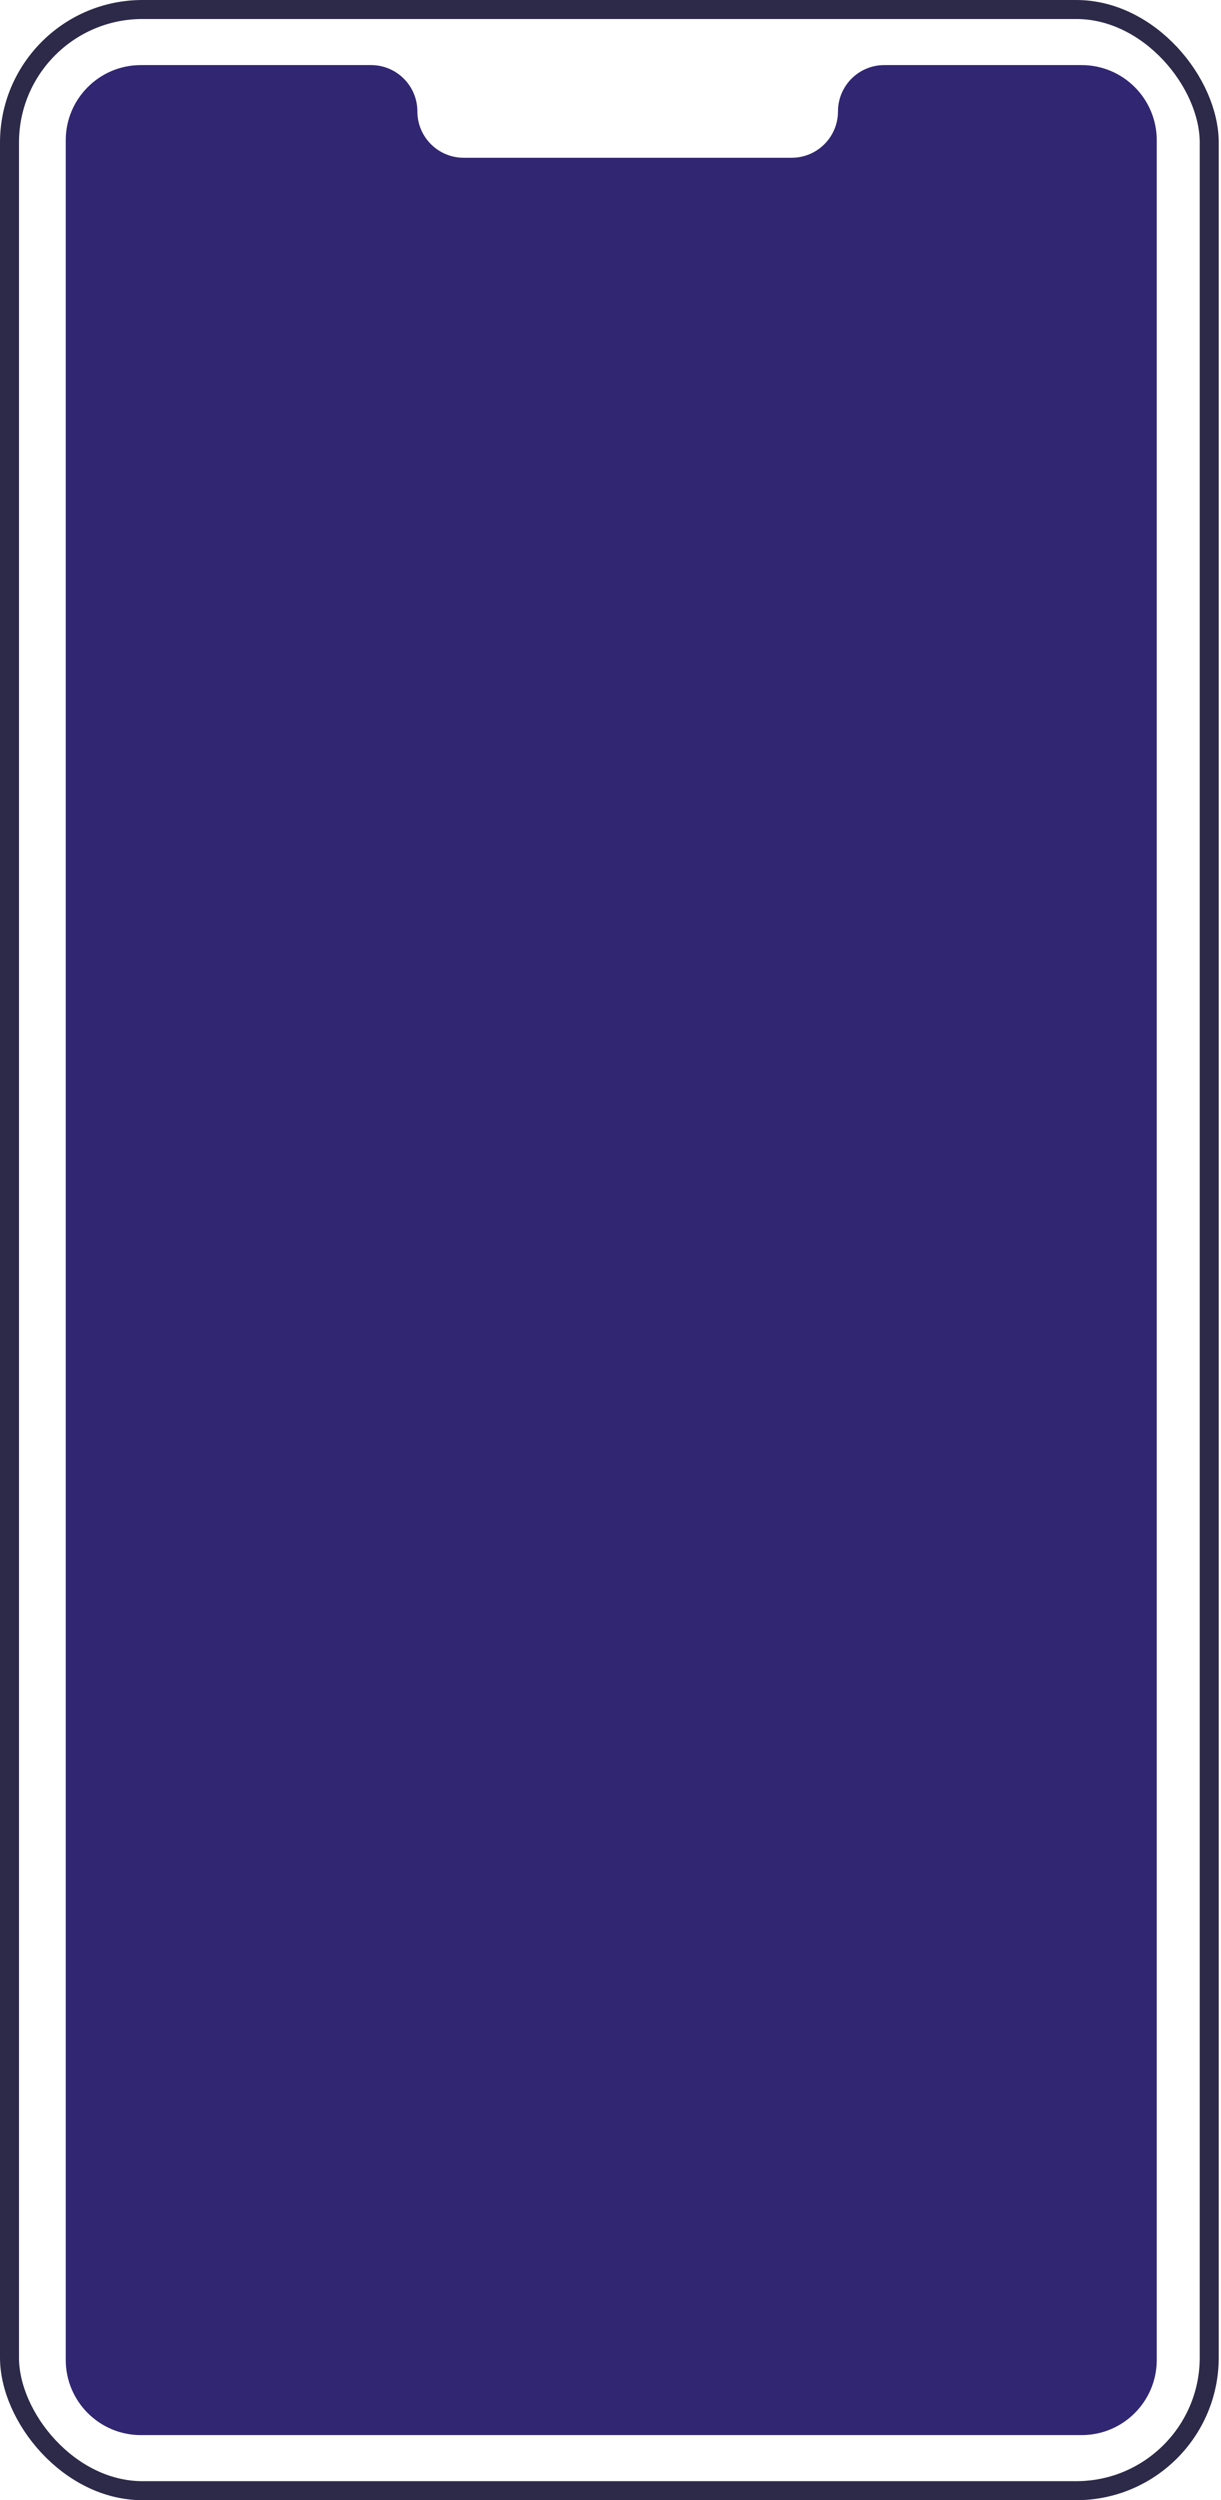
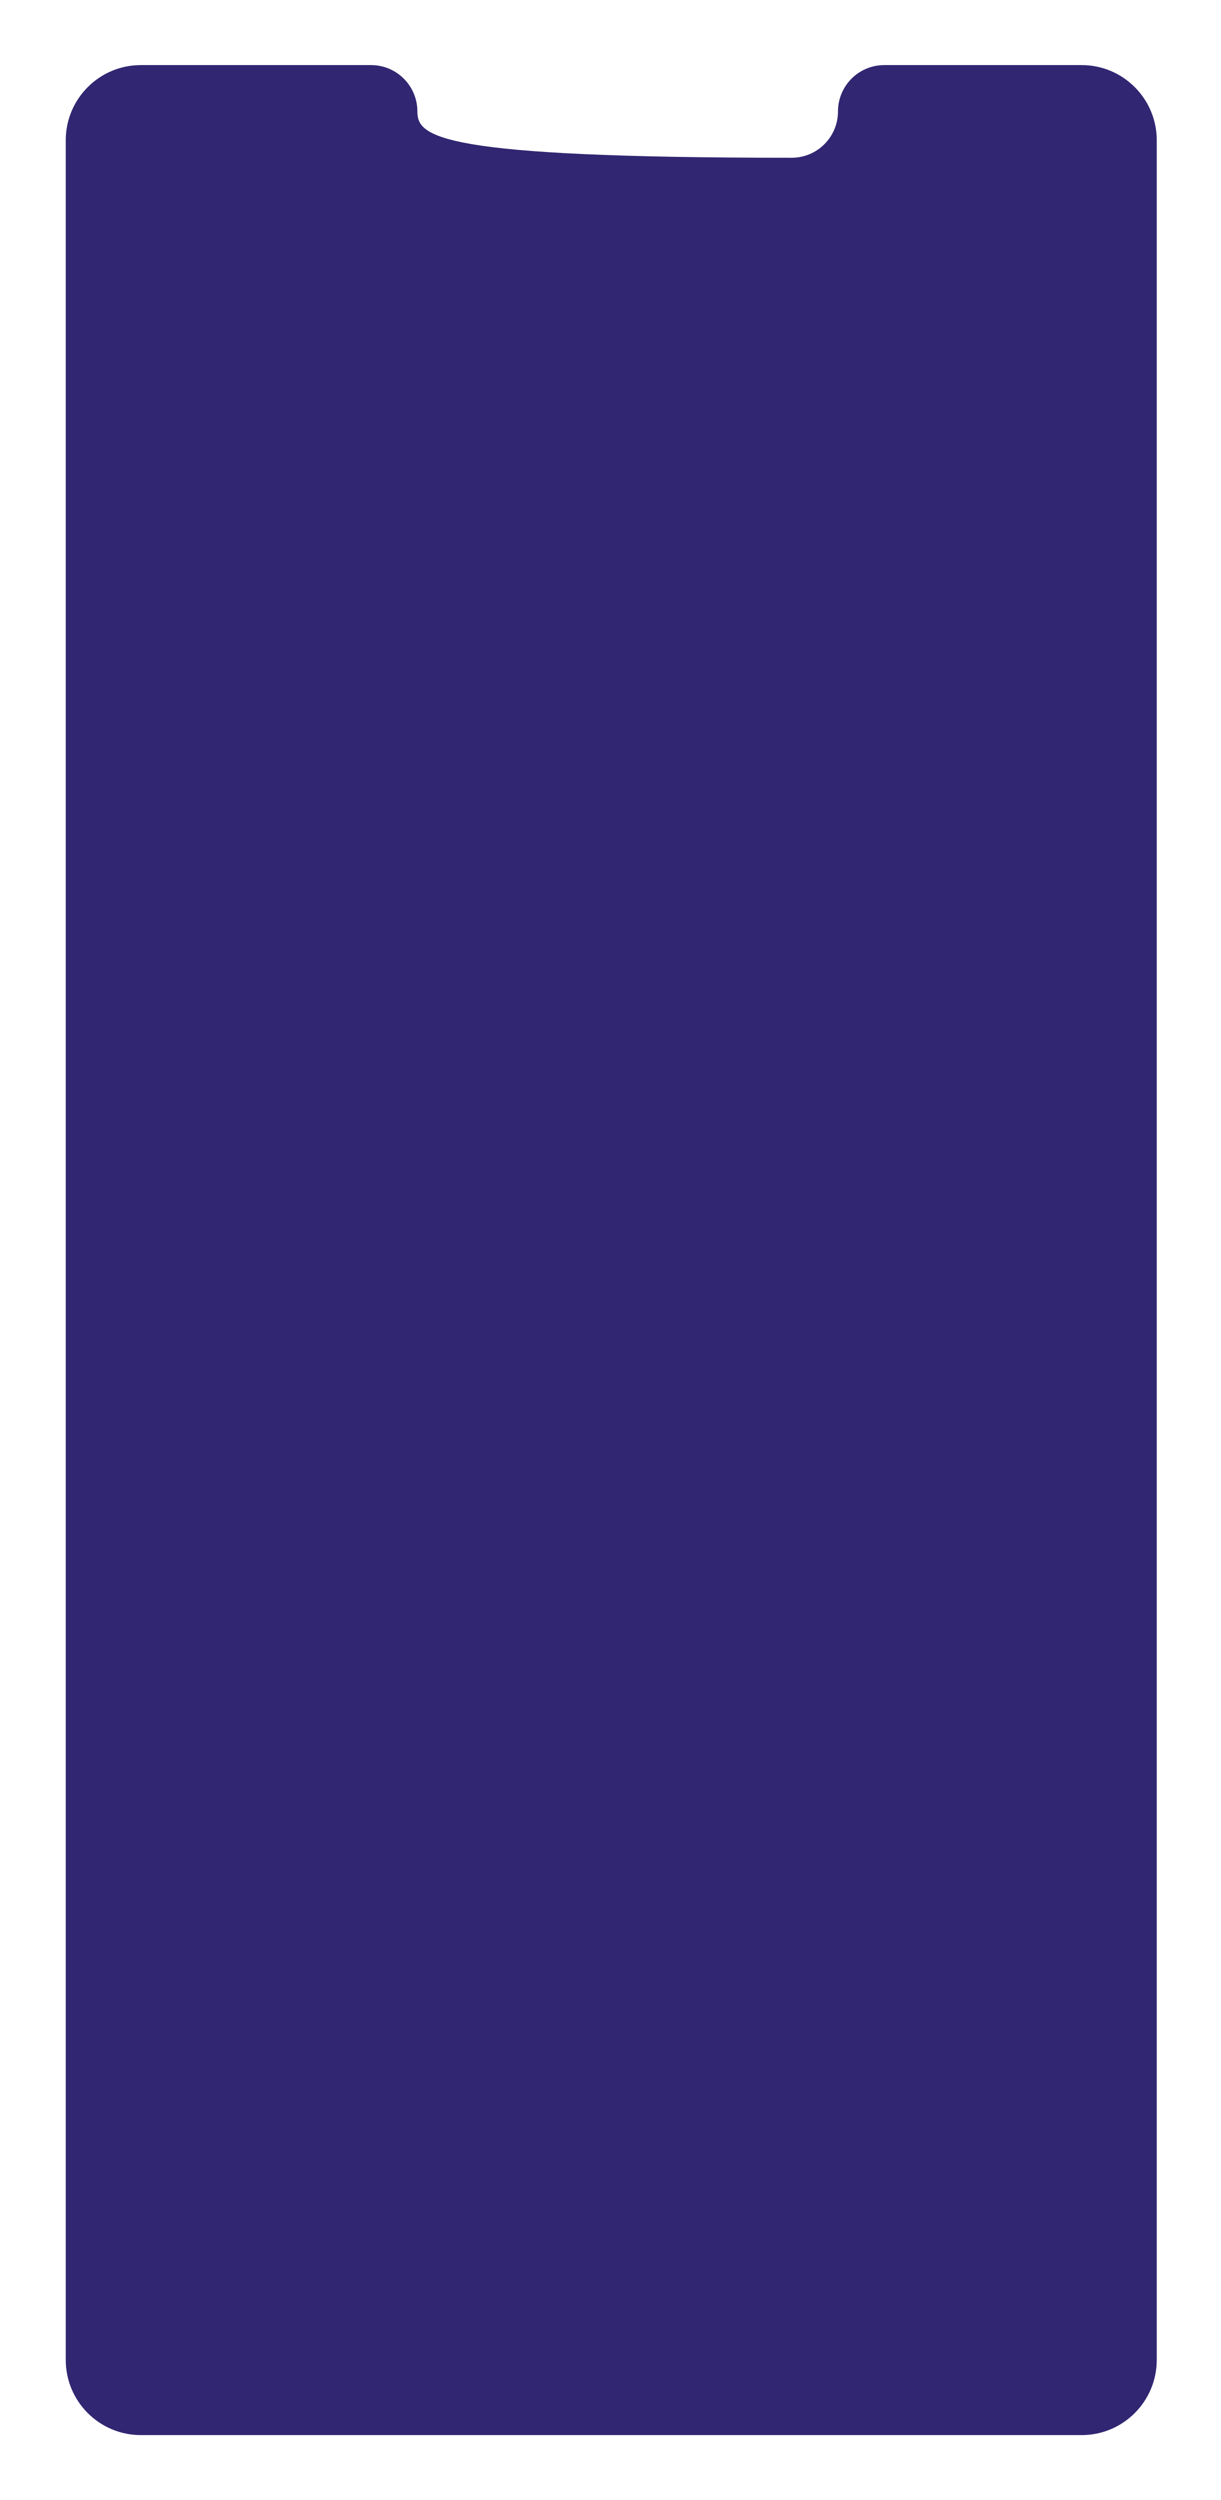
<svg xmlns="http://www.w3.org/2000/svg" width="260" height="532" viewBox="0 0 260 532" fill="none">
-   <rect x="2.023" y="2.023" width="255.47" height="527.954" rx="28.319" stroke="#2D2949" stroke-width="4.046" />
-   <path fill-rule="evenodd" clip-rule="evenodd" d="M88.875 23.709C88.875 18.264 84.461 13.849 79.015 13.849H30C21.163 13.849 14 21.013 14 29.849V502.151C14 510.988 21.163 518.151 30 518.151H230.32C239.157 518.151 246.32 510.988 246.32 502.151V29.849C246.32 21.013 239.157 13.849 230.32 13.849H188.297C182.852 13.849 178.438 18.264 178.438 23.709V23.709C178.438 29.154 174.023 33.569 168.578 33.569H98.735C93.289 33.569 88.875 29.154 88.875 23.709V23.709Z" fill="#312672" />
+   <path fill-rule="evenodd" clip-rule="evenodd" d="M88.875 23.709C88.875 18.264 84.461 13.849 79.015 13.849H30C21.163 13.849 14 21.013 14 29.849V502.151C14 510.988 21.163 518.151 30 518.151H230.32C239.157 518.151 246.32 510.988 246.32 502.151V29.849C246.32 21.013 239.157 13.849 230.32 13.849H188.297C182.852 13.849 178.438 18.264 178.438 23.709V23.709C178.438 29.154 174.023 33.569 168.578 33.569C93.289 33.569 88.875 29.154 88.875 23.709V23.709Z" fill="#312672" />
</svg>